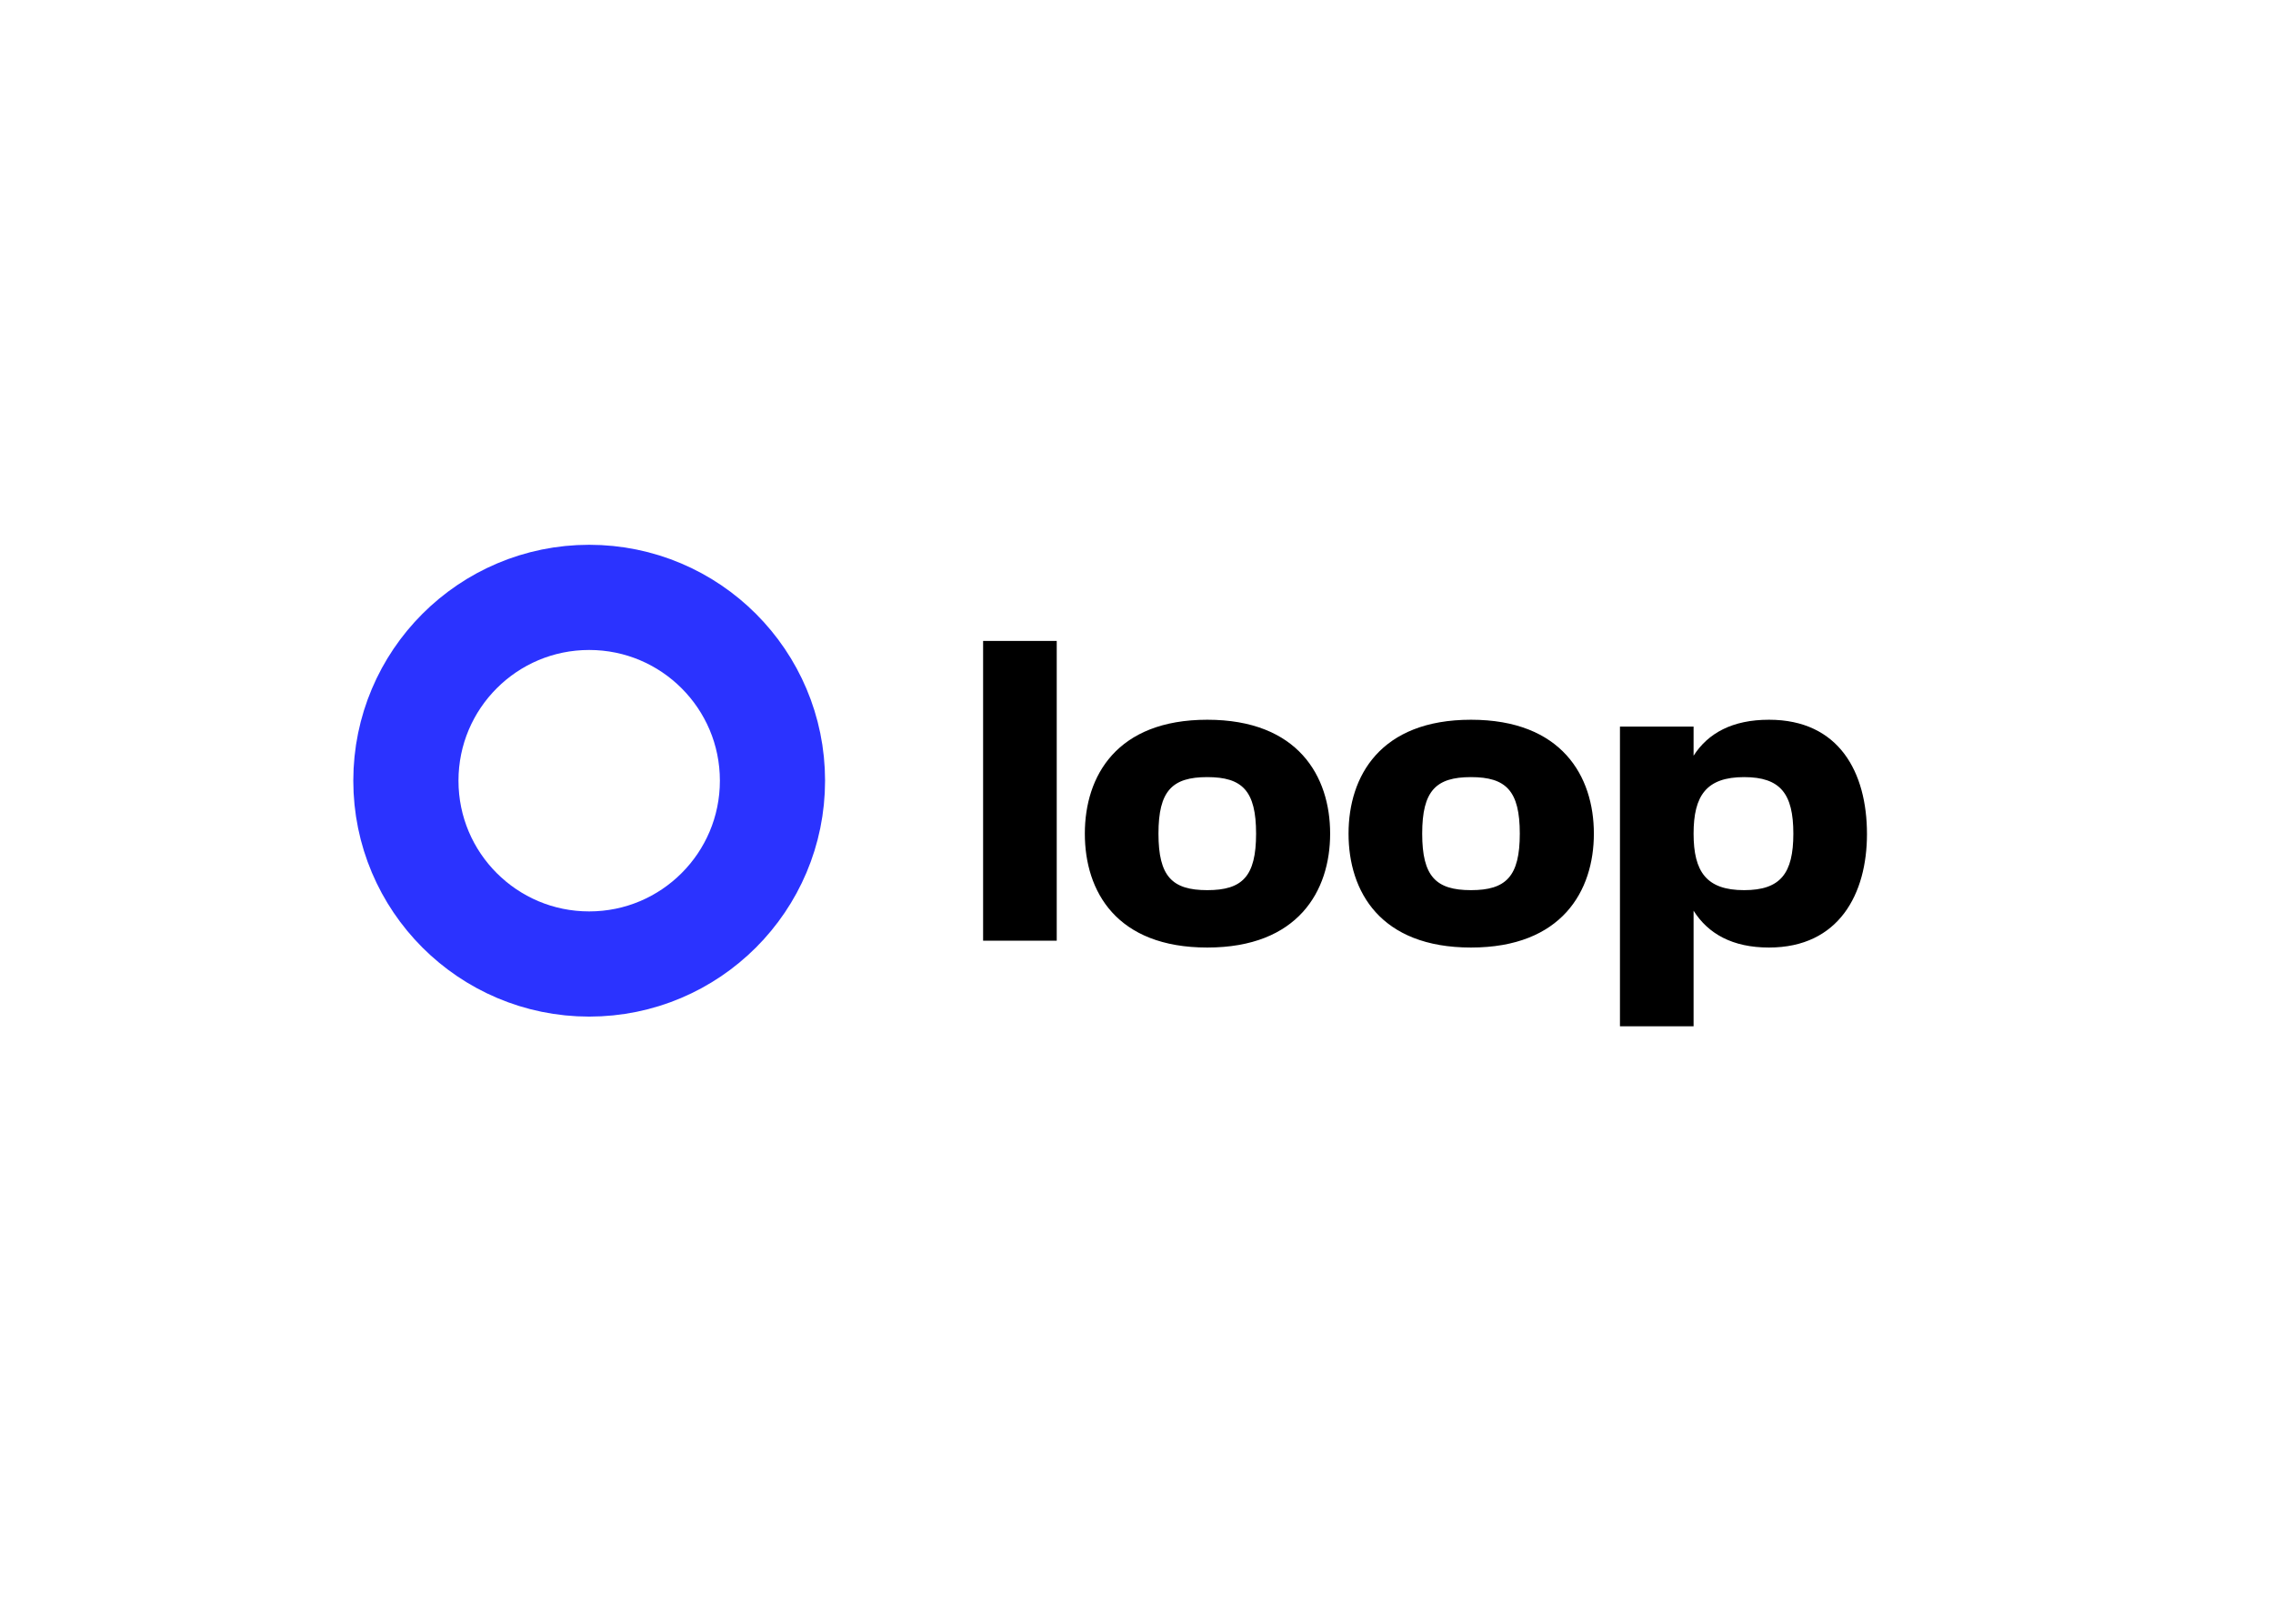
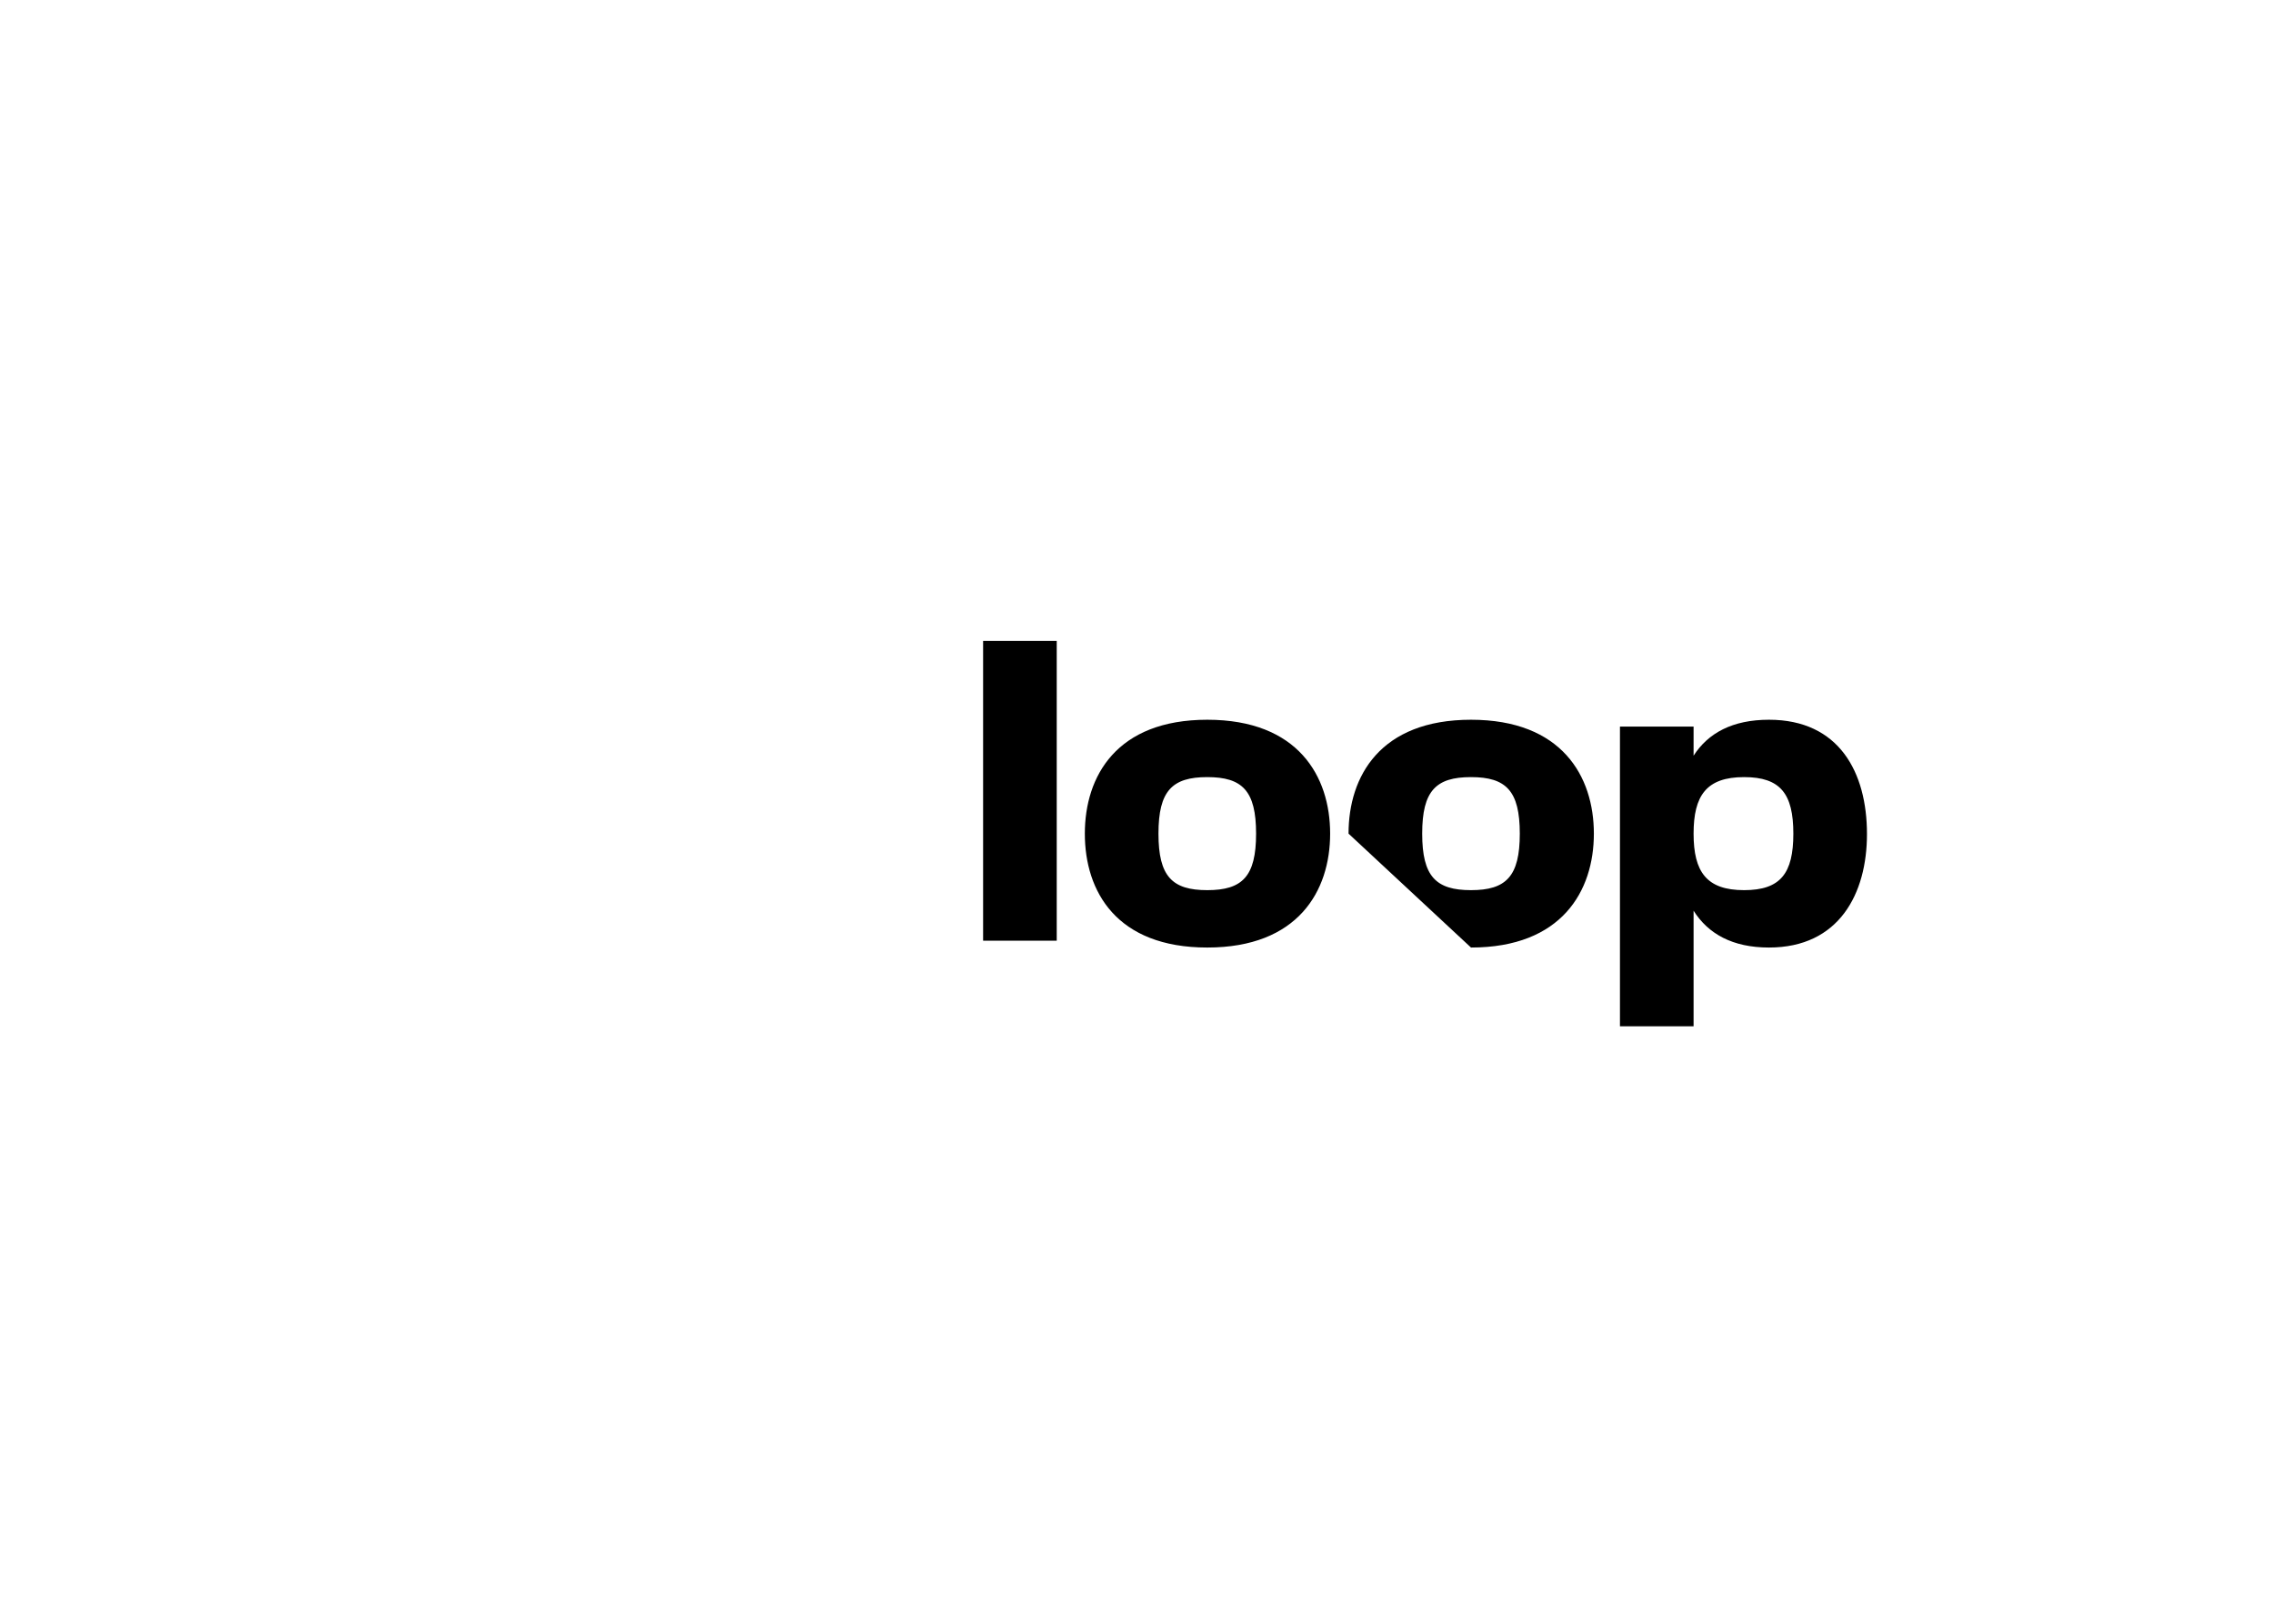
<svg xmlns="http://www.w3.org/2000/svg" clip-rule="evenodd" fill-rule="evenodd" viewBox="0 0 560 400">
  <g transform="matrix(5.022 0 0 5.022 85.817 132.985)">
-     <path d="m20.808 11.815c0 4.967-4.026 8.992-8.992 8.992s-8.992-4.025-8.992-8.992c0-4.966 4.026-8.992 8.992-8.992s8.992 4.026 8.992 8.992z" fill="none" stroke="#2b33ff" stroke-width="5.16" />
-     <path d="m31.141 19.662h3.612v-14.702h-3.612zm10.997.337c4.453 0 6.028-2.773 6.028-5.587 0-2.815-1.575-5.587-6.028-5.587-4.452 0-6.006 2.772-6.006 5.587 0 2.835 1.554 5.587 6.006 5.587zm-2.394-5.587c0-2.101.672-2.773 2.394-2.773 1.723 0 2.395.672 2.395 2.773 0 2.1-.672 2.772-2.395 2.772-1.722 0-2.394-.672-2.394-2.772zm15.332 5.587c4.453 0 6.028-2.773 6.028-5.587 0-2.815-1.575-5.587-6.028-5.587s-6.007 2.772-6.007 5.587c0 2.835 1.554 5.587 6.007 5.587zm-2.394-5.587c0-2.101.672-2.773 2.394-2.773s2.394.672 2.394 2.773c0 2.1-.672 2.772-2.394 2.772s-2.394-.672-2.394-2.772zm17.011-5.587c-1.786 0-2.983.651-3.697 1.764v-1.428h-3.612v14.702h3.612v-5.671c.714 1.134 1.911 1.807 3.697 1.807 3.444 0 4.809-2.647 4.809-5.566 0-3.025-1.365-5.608-4.809-5.608zm-1.219 8.359c-1.848 0-2.478-.903-2.478-2.772 0-1.87.63-2.773 2.478-2.773 1.786 0 2.416.819 2.416 2.773 0 1.953-.63 2.772-2.416 2.772z" fill-rule="nonzero" />
+     <path d="m31.141 19.662h3.612v-14.702h-3.612zm10.997.337c4.453 0 6.028-2.773 6.028-5.587 0-2.815-1.575-5.587-6.028-5.587-4.452 0-6.006 2.772-6.006 5.587 0 2.835 1.554 5.587 6.006 5.587zm-2.394-5.587c0-2.101.672-2.773 2.394-2.773 1.723 0 2.395.672 2.395 2.773 0 2.1-.672 2.772-2.395 2.772-1.722 0-2.394-.672-2.394-2.772zm15.332 5.587c4.453 0 6.028-2.773 6.028-5.587 0-2.815-1.575-5.587-6.028-5.587s-6.007 2.772-6.007 5.587zm-2.394-5.587c0-2.101.672-2.773 2.394-2.773s2.394.672 2.394 2.773c0 2.1-.672 2.772-2.394 2.772s-2.394-.672-2.394-2.772zm17.011-5.587c-1.786 0-2.983.651-3.697 1.764v-1.428h-3.612v14.702h3.612v-5.671c.714 1.134 1.911 1.807 3.697 1.807 3.444 0 4.809-2.647 4.809-5.566 0-3.025-1.365-5.608-4.809-5.608zm-1.219 8.359c-1.848 0-2.478-.903-2.478-2.772 0-1.87.63-2.773 2.478-2.773 1.786 0 2.416.819 2.416 2.773 0 1.953-.63 2.772-2.416 2.772z" fill-rule="nonzero" />
  </g>
</svg>